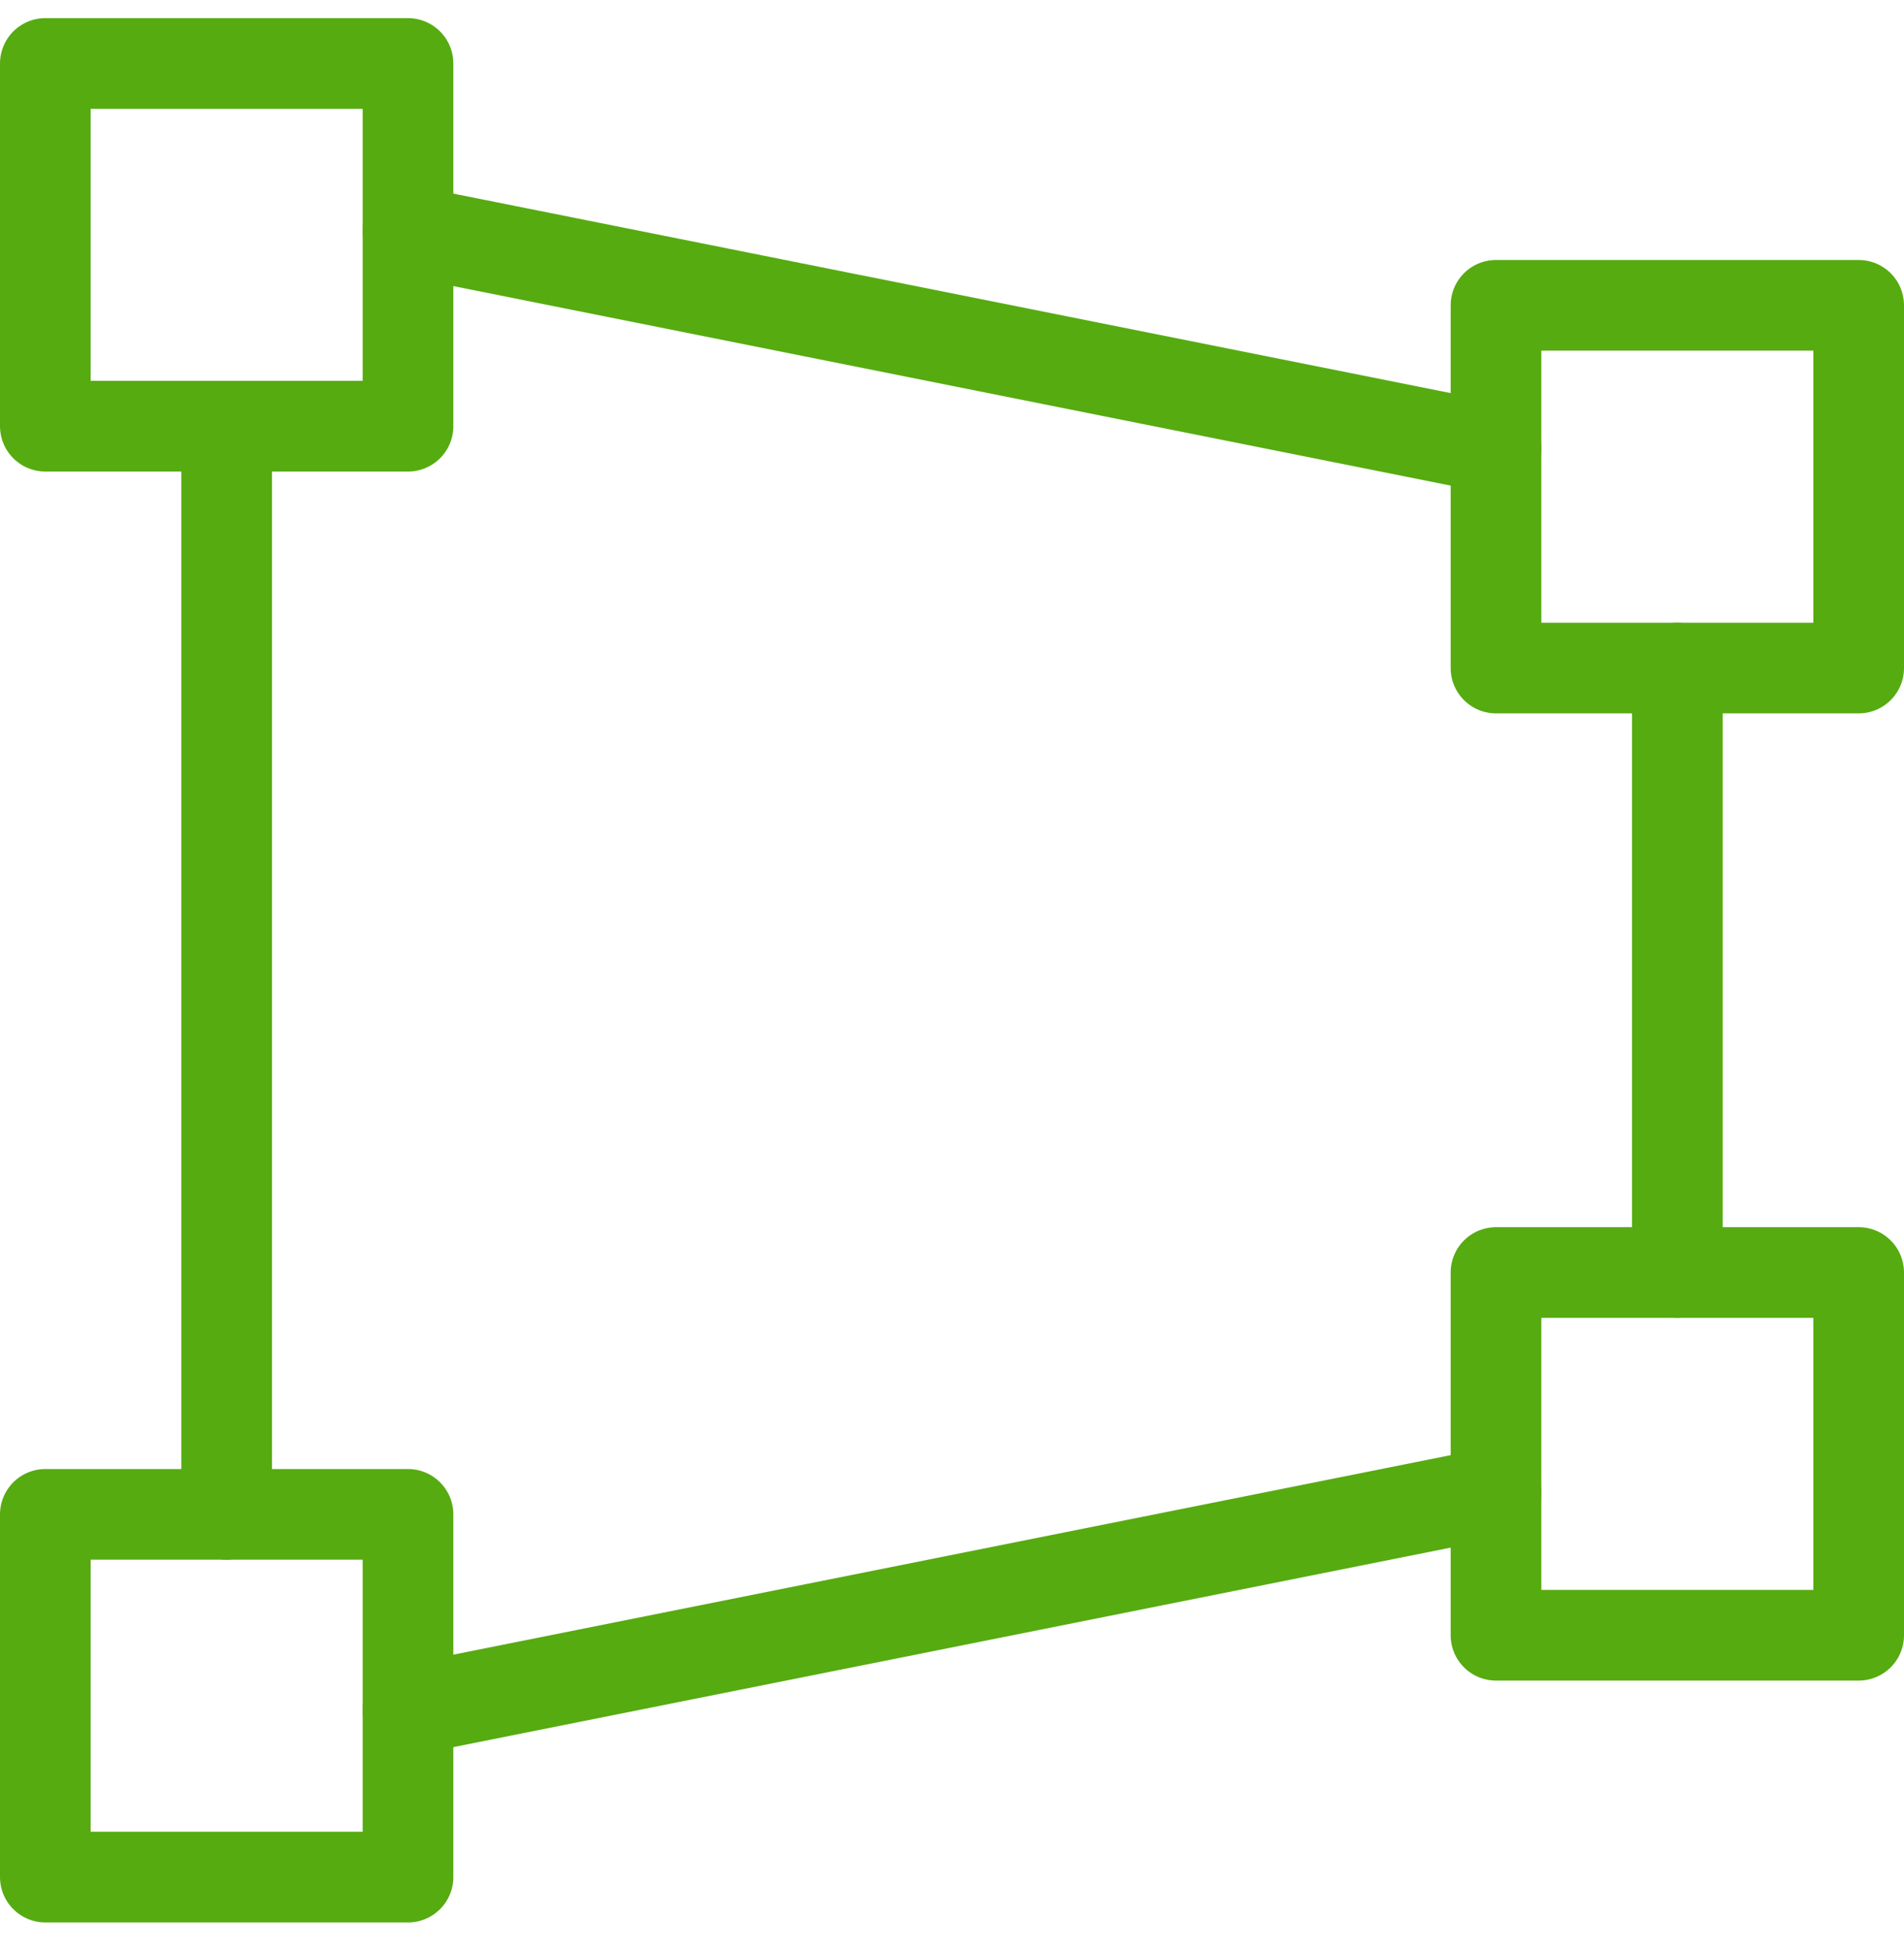
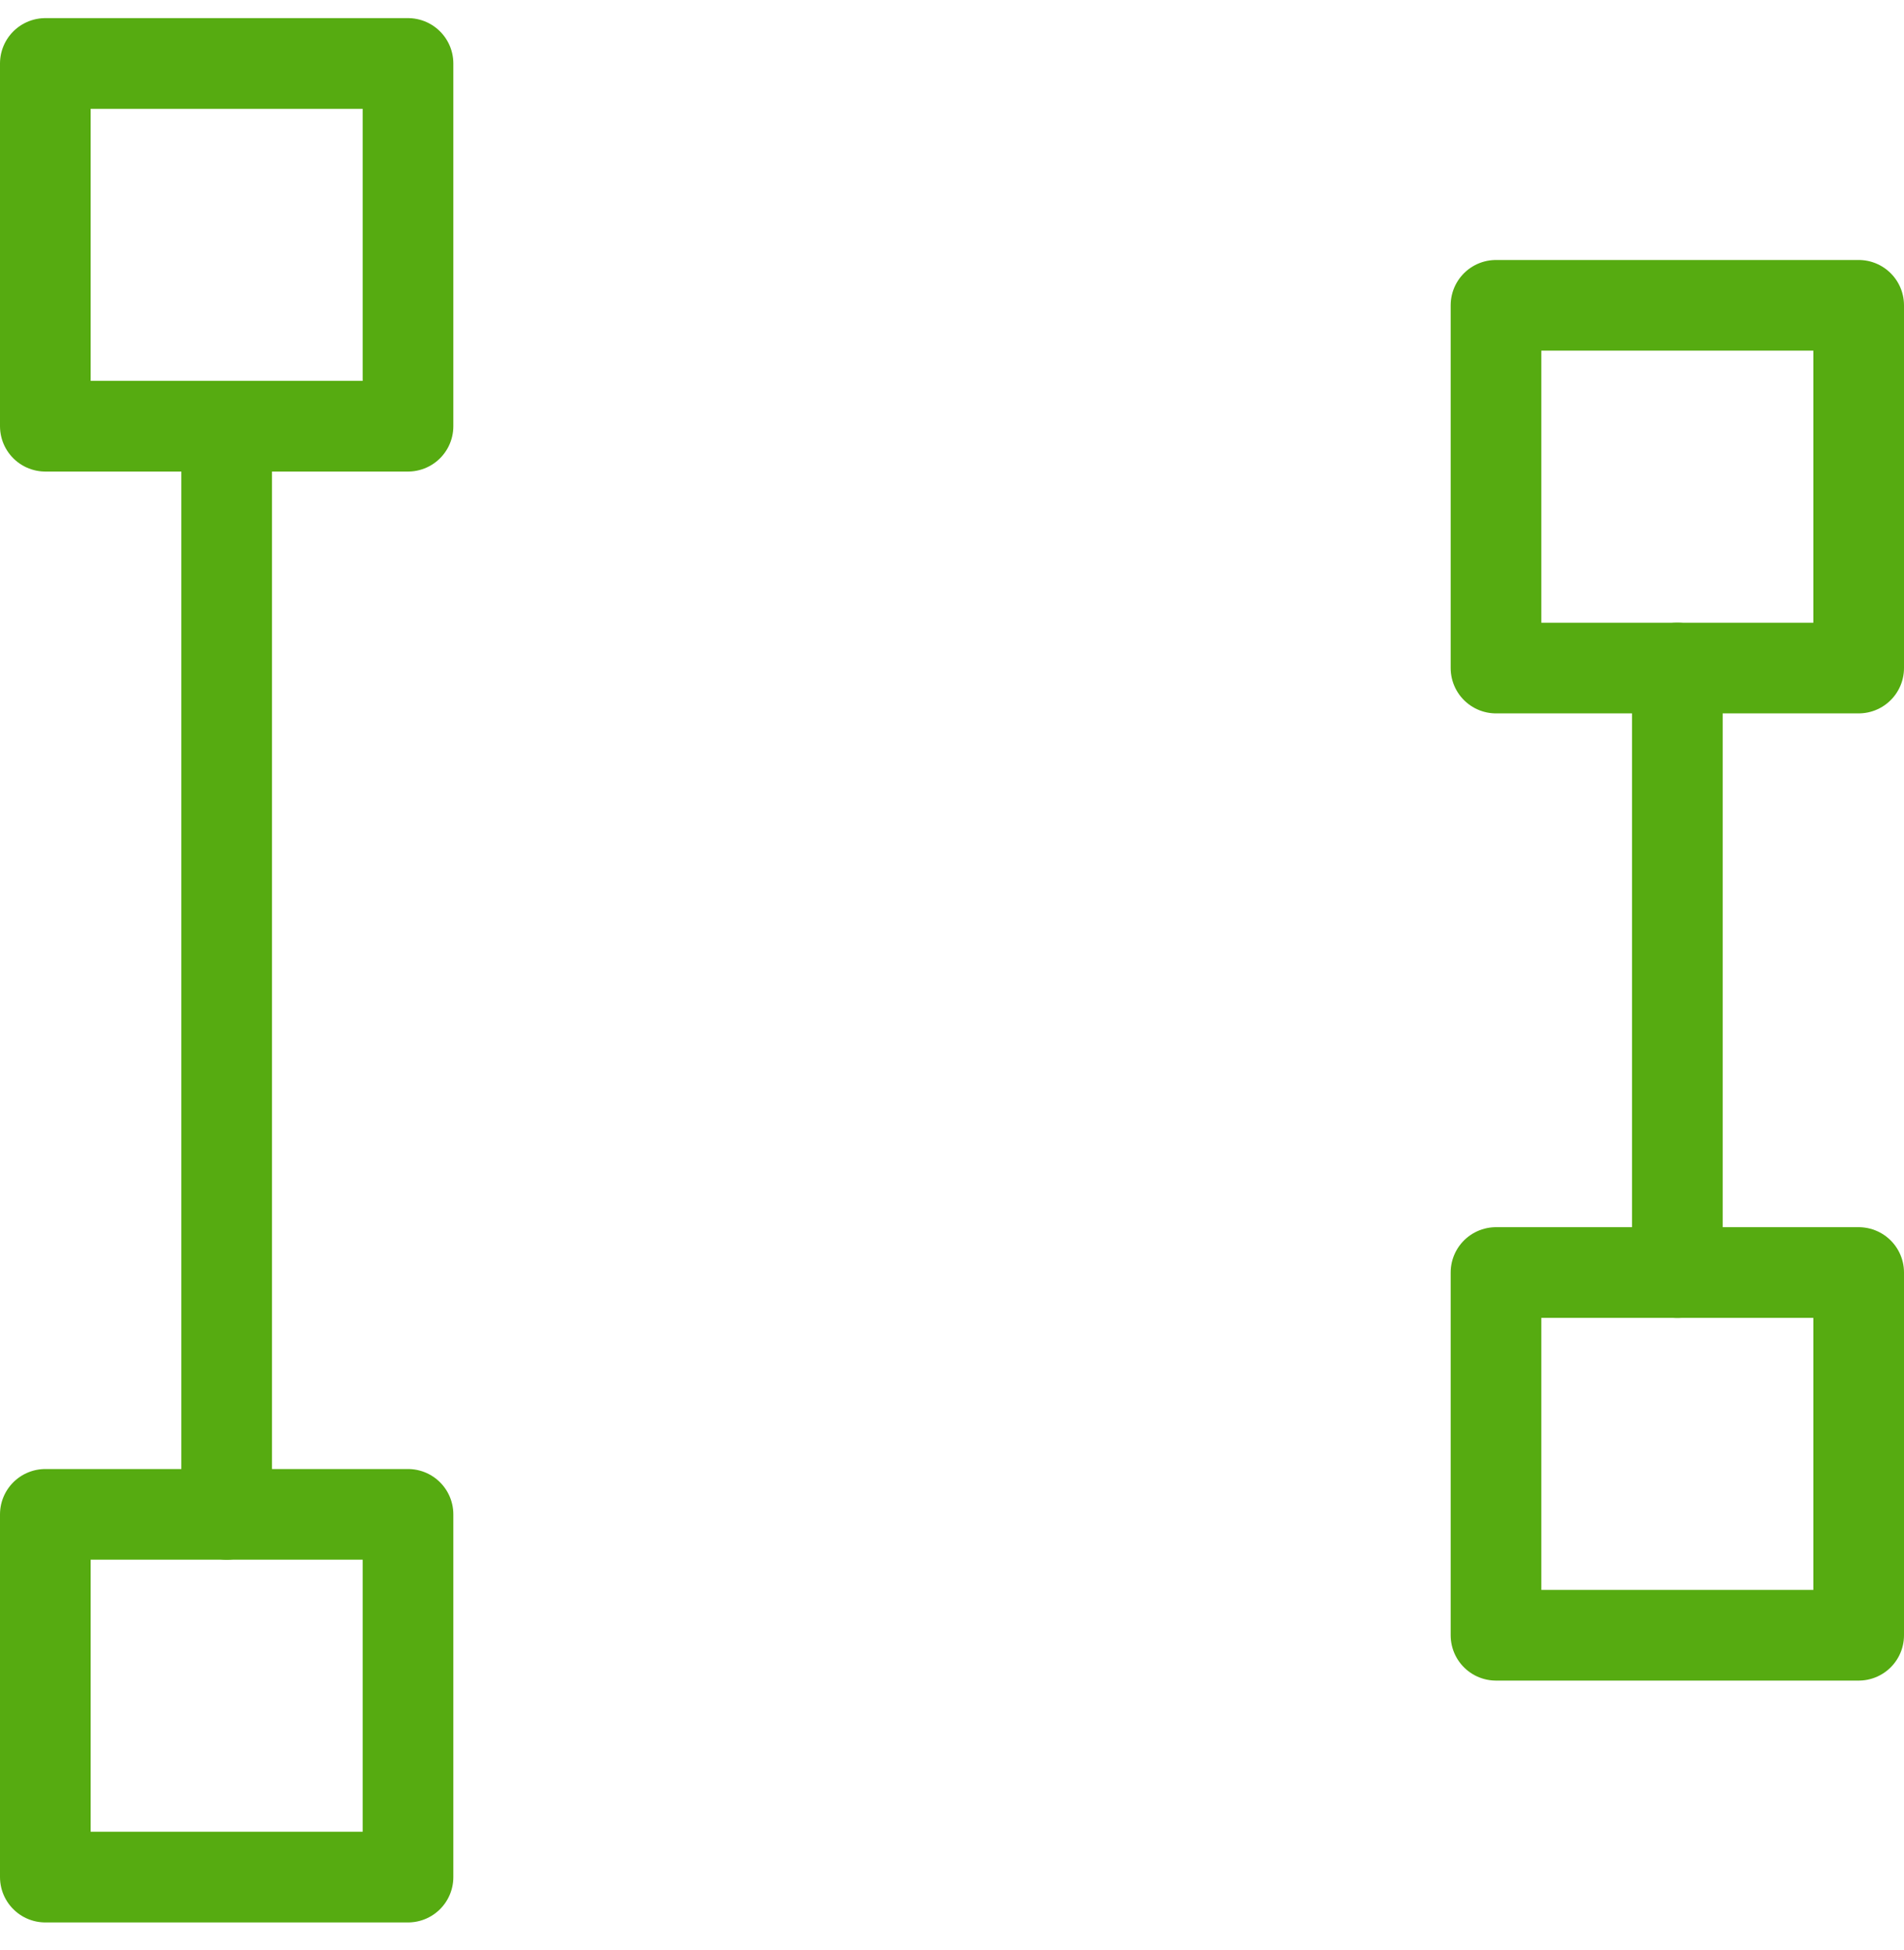
<svg xmlns="http://www.w3.org/2000/svg" width="42" height="43" viewBox="0 0 42 43" fill="none">
  <path d="M37 14.734V28.068" stroke="#56AB11" stroke-width="2" stroke-linecap="round" stroke-linejoin="round" />
-   <path d="M9 5.09L33 9.89" stroke="#56AB11" stroke-width="2" stroke-linecap="round" stroke-linejoin="round" />
  <path d="M5 33.4V9.4" stroke="#56AB11" stroke-width="2" stroke-linecap="round" stroke-linejoin="round" />
-   <path d="M33 32.914L9 37.714" stroke="#56AB11" stroke-width="2" stroke-linecap="round" stroke-linejoin="round" />
  <path d="M1 1.4H9V9.4H1V1.4Z" stroke="#56AB11" stroke-width="2" stroke-linecap="round" stroke-linejoin="round" />
  <path d="M33 6.734H41V14.734H33V6.734Z" stroke="#56AB11" stroke-width="2" stroke-linecap="round" stroke-linejoin="round" />
  <path d="M33 28.066H41V36.066H33V28.066Z" stroke="#56AB11" stroke-width="2" stroke-linecap="round" stroke-linejoin="round" />
  <path d="M1 33.4H9V41.4H1V33.4Z" stroke="#56AB11" stroke-width="2" stroke-linecap="round" stroke-linejoin="round" />
</svg>